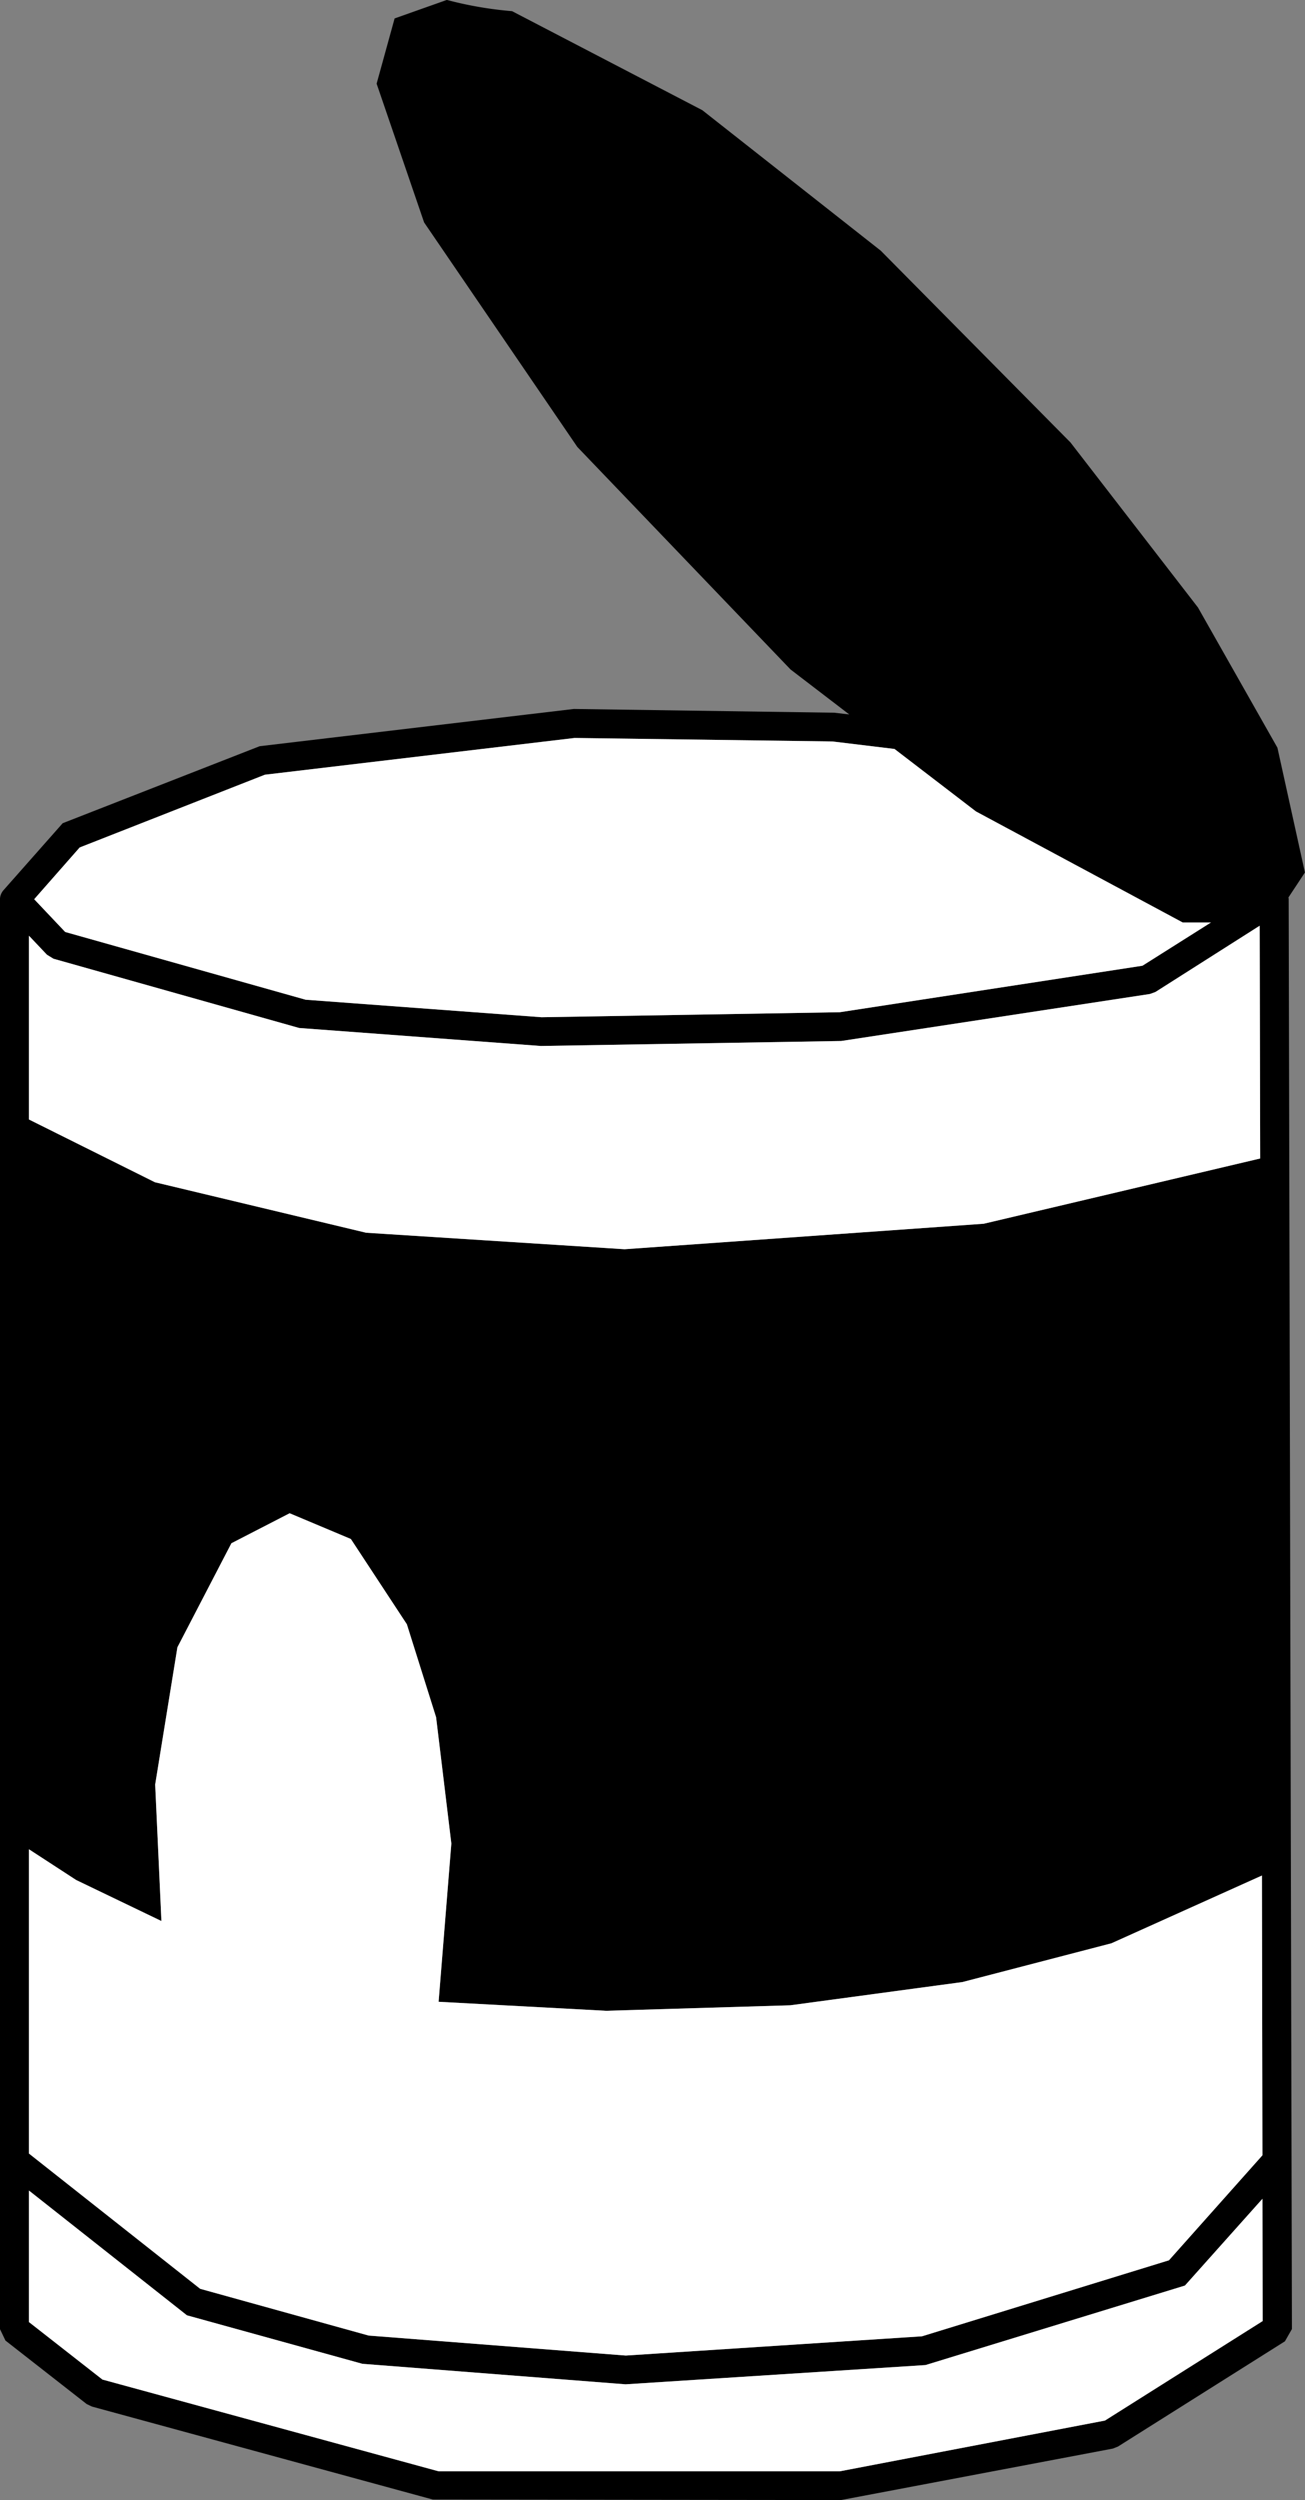
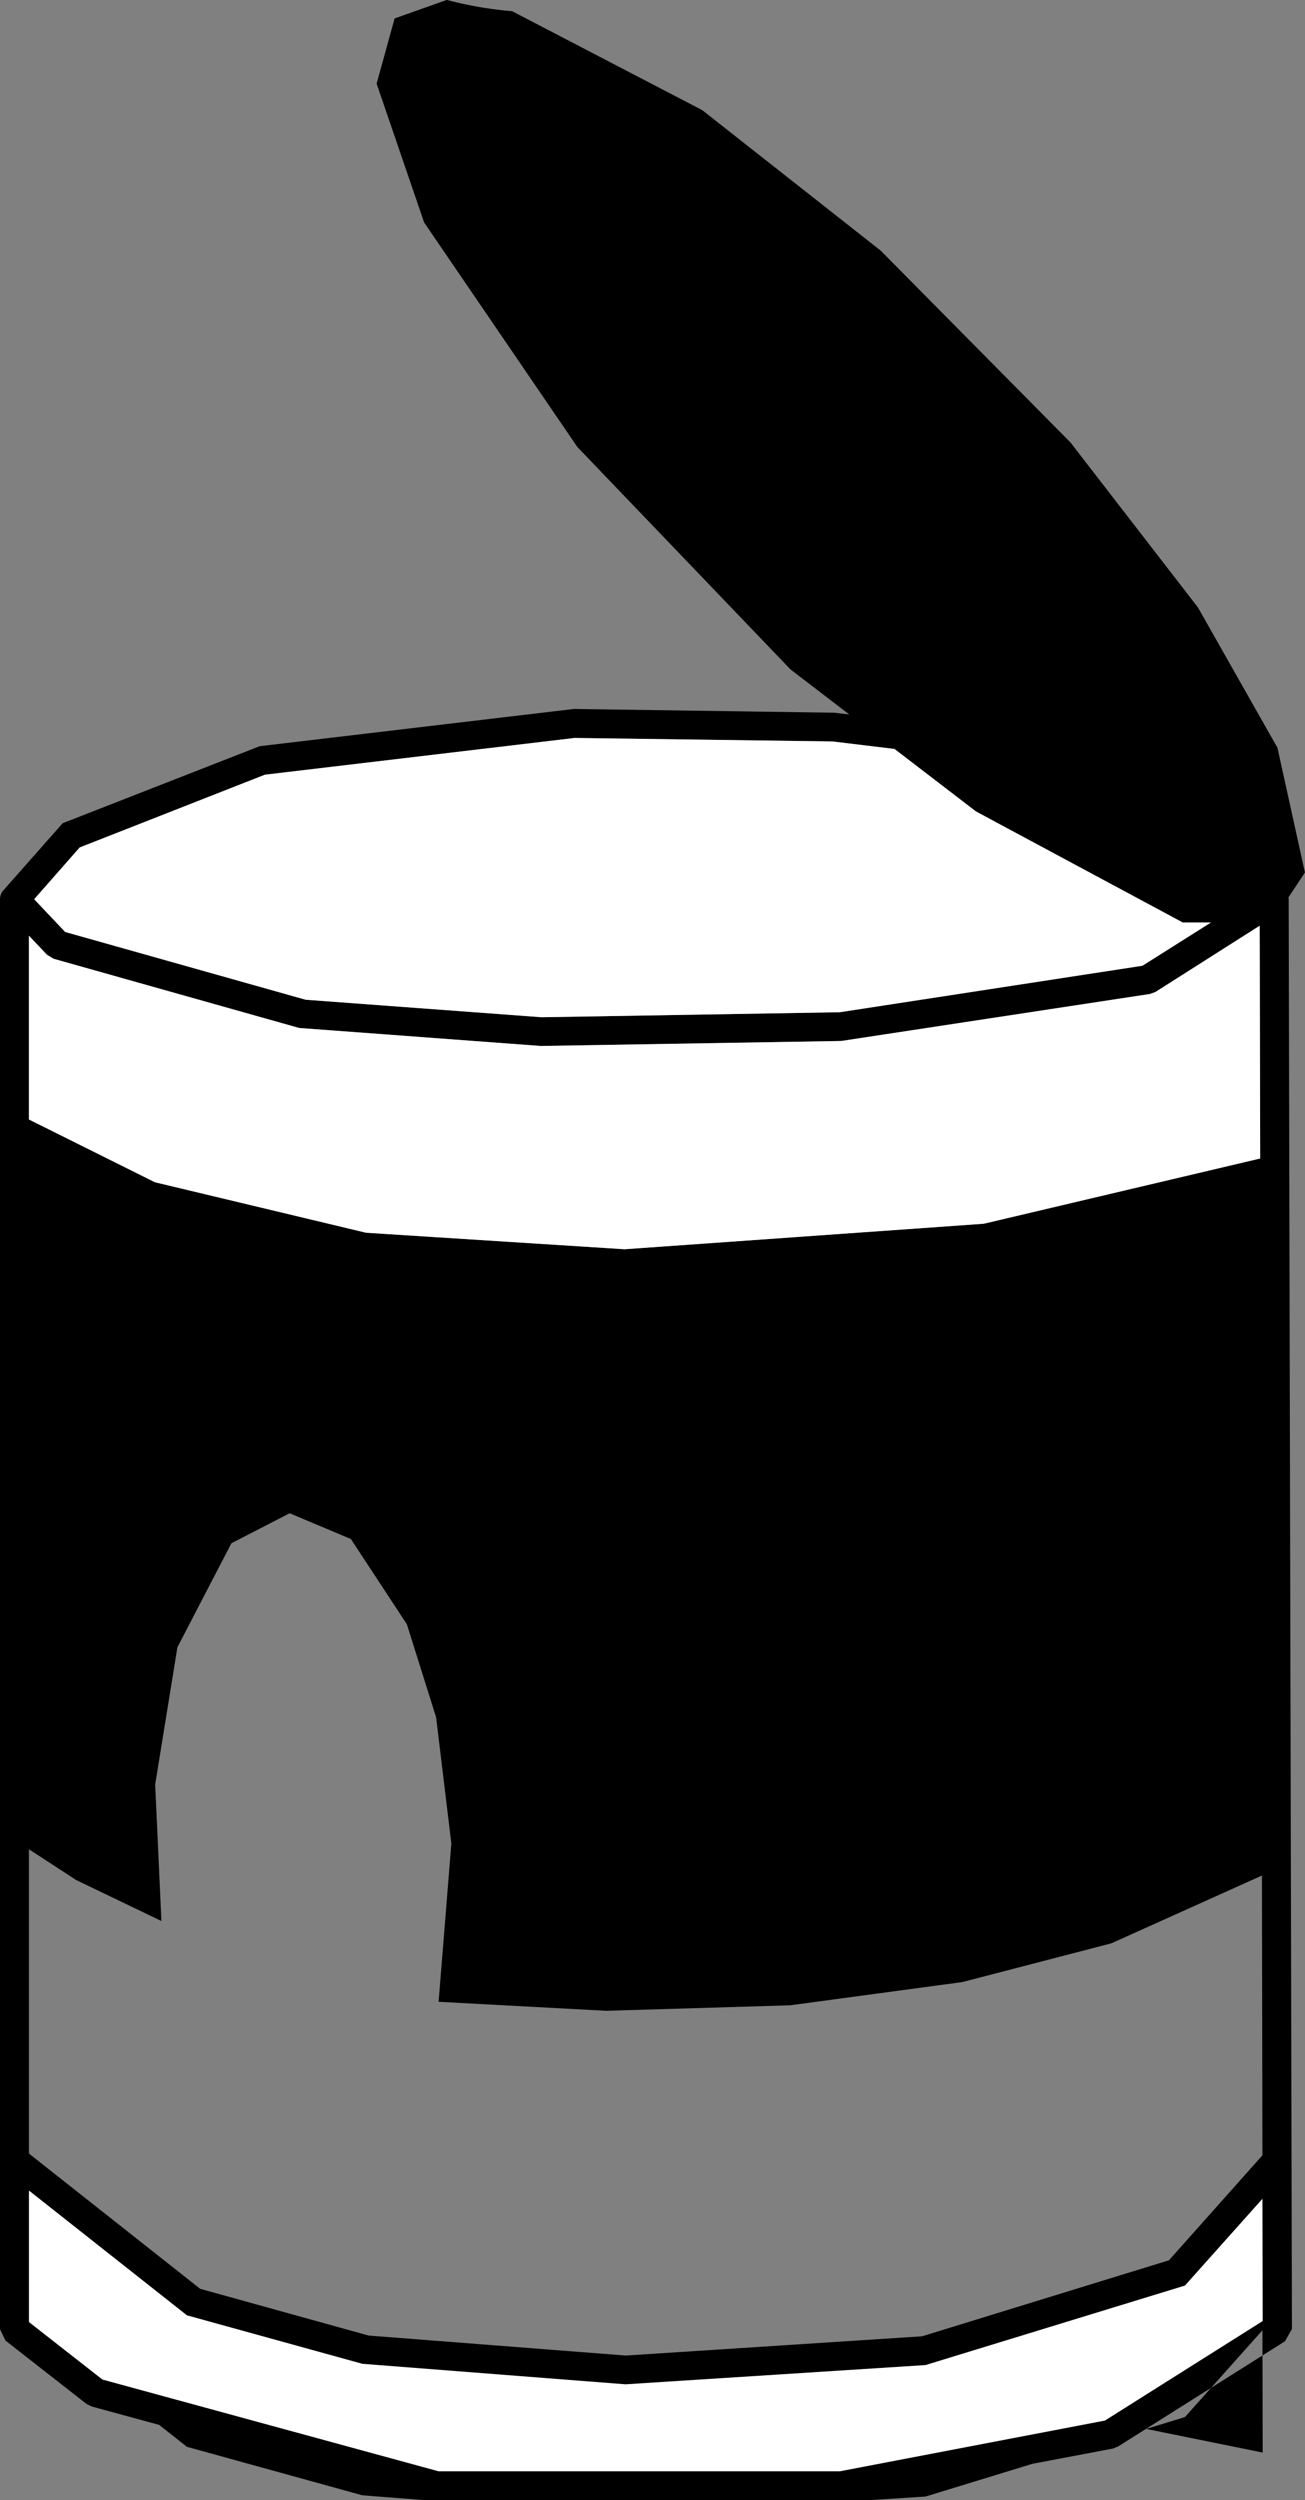
<svg xmlns="http://www.w3.org/2000/svg" id="Final" viewBox="0 0 52.211 100">
  <rect x="0" y="0" width="52.211" height="100" fill="#808080" stroke="none" />
  <defs>
    <style>.cls-1{fill:#fff;}</style>
  </defs>
-   <path d="M51.548,35.897l.66-1-1.1-4.99-3.18-5.61-5.1-6.6-7.59-7.67-7.14-5.62-7.61-3.96a14.965,14.965,0,0,1-2.61-.45l-2.09.74-.72,2.61,1.9,5.55,6.13,8.98,8.53,8.9,2.35,1.8-.6-.07-10.42-.15-12.57,1.49-7.88,3.08-2.36,2.67a.573.573,0,0,0-.15.38v57.18l.22.46,3.25,2.54.21.1,13.64,3.72,16.33.02,10.88-2.06.2-.08,6.68-4.21.28-.49-.13-57.18A.246.246,0,0,0,51.548,35.897Zm-48.36-2,7.41-2.91,12.39-1.47,10.32.14,2.48.3,3.26,2.5,8.27,4.44h1.13l-2.74,1.73-12.11,1.86-11.93.2-9.44-.7-9.62-2.71-1.24-1.31Zm-2.03,3.53.72.76.26.16,9.83,2.77,9.67.72,12.02-.2,12.35-1.88.22-.08,4.17-2.65.02,9.31-11.06,2.61-14.37,1.02-10.34-.66-8.45-2.02-5.04-2.51Zm0,36.54,1.89,1.23,3.41,1.64-.25-5.46.89-5.49,2.16-4.16,2.33-1.2,2.45,1.03,2.24,3.41,1.17,3.72.61,5.05-.51,6.33,6.7.36,7.37-.22,6.89-.93,5.96-1.55,6.02-2.71.02,11.19-3.74,4.2-9.88,3.04-11.85.77-10.29-.8-6.74-1.87-6.85-5.41Zm43.05,22.85-10.61,2.03h-16.05l-13.45-3.67-2.94-2.3v-5.26l6.32,4.99,7.02,1.94,10.53.82,12-.77,10.38-3.18,3.1-3.47.01,4.89Z" />
+   <path d="M51.548,35.897l.66-1-1.1-4.99-3.18-5.61-5.1-6.6-7.59-7.67-7.14-5.62-7.61-3.96a14.965,14.965,0,0,1-2.61-.45l-2.09.74-.72,2.61,1.9,5.55,6.13,8.98,8.53,8.9,2.35,1.8-.6-.07-10.42-.15-12.57,1.49-7.88,3.08-2.36,2.67a.573.573,0,0,0-.15.38v57.18l.22.46,3.25,2.54.21.1,13.64,3.72,16.33.02,10.88-2.06.2-.08,6.68-4.21.28-.49-.13-57.18A.246.246,0,0,0,51.548,35.897Zm-48.36-2,7.41-2.91,12.39-1.47,10.32.14,2.48.3,3.26,2.5,8.27,4.44h1.13l-2.74,1.73-12.11,1.86-11.93.2-9.44-.7-9.62-2.71-1.24-1.31Zm-2.03,3.53.72.76.26.16,9.83,2.77,9.67.72,12.02-.2,12.35-1.88.22-.08,4.17-2.65.02,9.31-11.06,2.61-14.37,1.02-10.34-.66-8.45-2.02-5.04-2.51Zm0,36.54,1.89,1.23,3.41,1.64-.25-5.46.89-5.49,2.16-4.16,2.33-1.2,2.45,1.03,2.24,3.41,1.17,3.72.61,5.05-.51,6.33,6.7.36,7.37-.22,6.89-.93,5.96-1.55,6.02-2.71.02,11.19-3.74,4.2-9.88,3.04-11.85.77-10.29-.8-6.74-1.87-6.85-5.41Zm43.05,22.85-10.61,2.03h-16.05l-13.45-3.67-2.94-2.3l6.32,4.99,7.02,1.94,10.53.82,12-.77,10.38-3.18,3.1-3.47.01,4.89Z" />
  <polygon class="cls-1" points="50.518 92.837 44.208 96.817 33.598 98.847 17.548 98.847 4.098 95.177 1.158 92.877 1.158 87.617 7.478 92.607 14.498 94.547 25.028 95.367 37.028 94.597 47.408 91.417 50.508 87.947 50.518 92.837" />
-   <polygon class="cls-1" points="50.508 86.207 46.768 90.407 36.888 93.447 25.038 94.217 14.748 93.417 8.008 91.547 1.158 86.137 1.158 73.967 3.048 75.197 6.458 76.837 6.208 71.377 7.098 65.887 9.258 61.727 11.588 60.527 14.038 61.557 16.278 64.967 17.448 68.687 18.058 73.737 17.548 80.067 24.248 80.427 31.618 80.207 38.508 79.277 44.468 77.727 50.488 75.017 50.508 86.207" />
  <polygon class="cls-1" points="50.418 46.337 39.358 48.947 24.988 49.967 14.648 49.307 6.198 47.287 1.158 44.777 1.158 37.427 1.878 38.187 2.138 38.347 11.968 41.117 21.638 41.837 33.658 41.637 46.008 39.757 46.228 39.677 50.398 37.027 50.418 46.337" />
  <polygon class="cls-1" points="48.448 36.897 45.708 38.627 33.598 40.487 21.668 40.687 12.228 39.987 2.608 37.277 1.368 35.967 3.188 33.897 10.598 30.987 22.988 29.517 33.308 29.657 35.788 29.957 39.048 32.457 47.318 36.897 48.448 36.897" />
</svg>